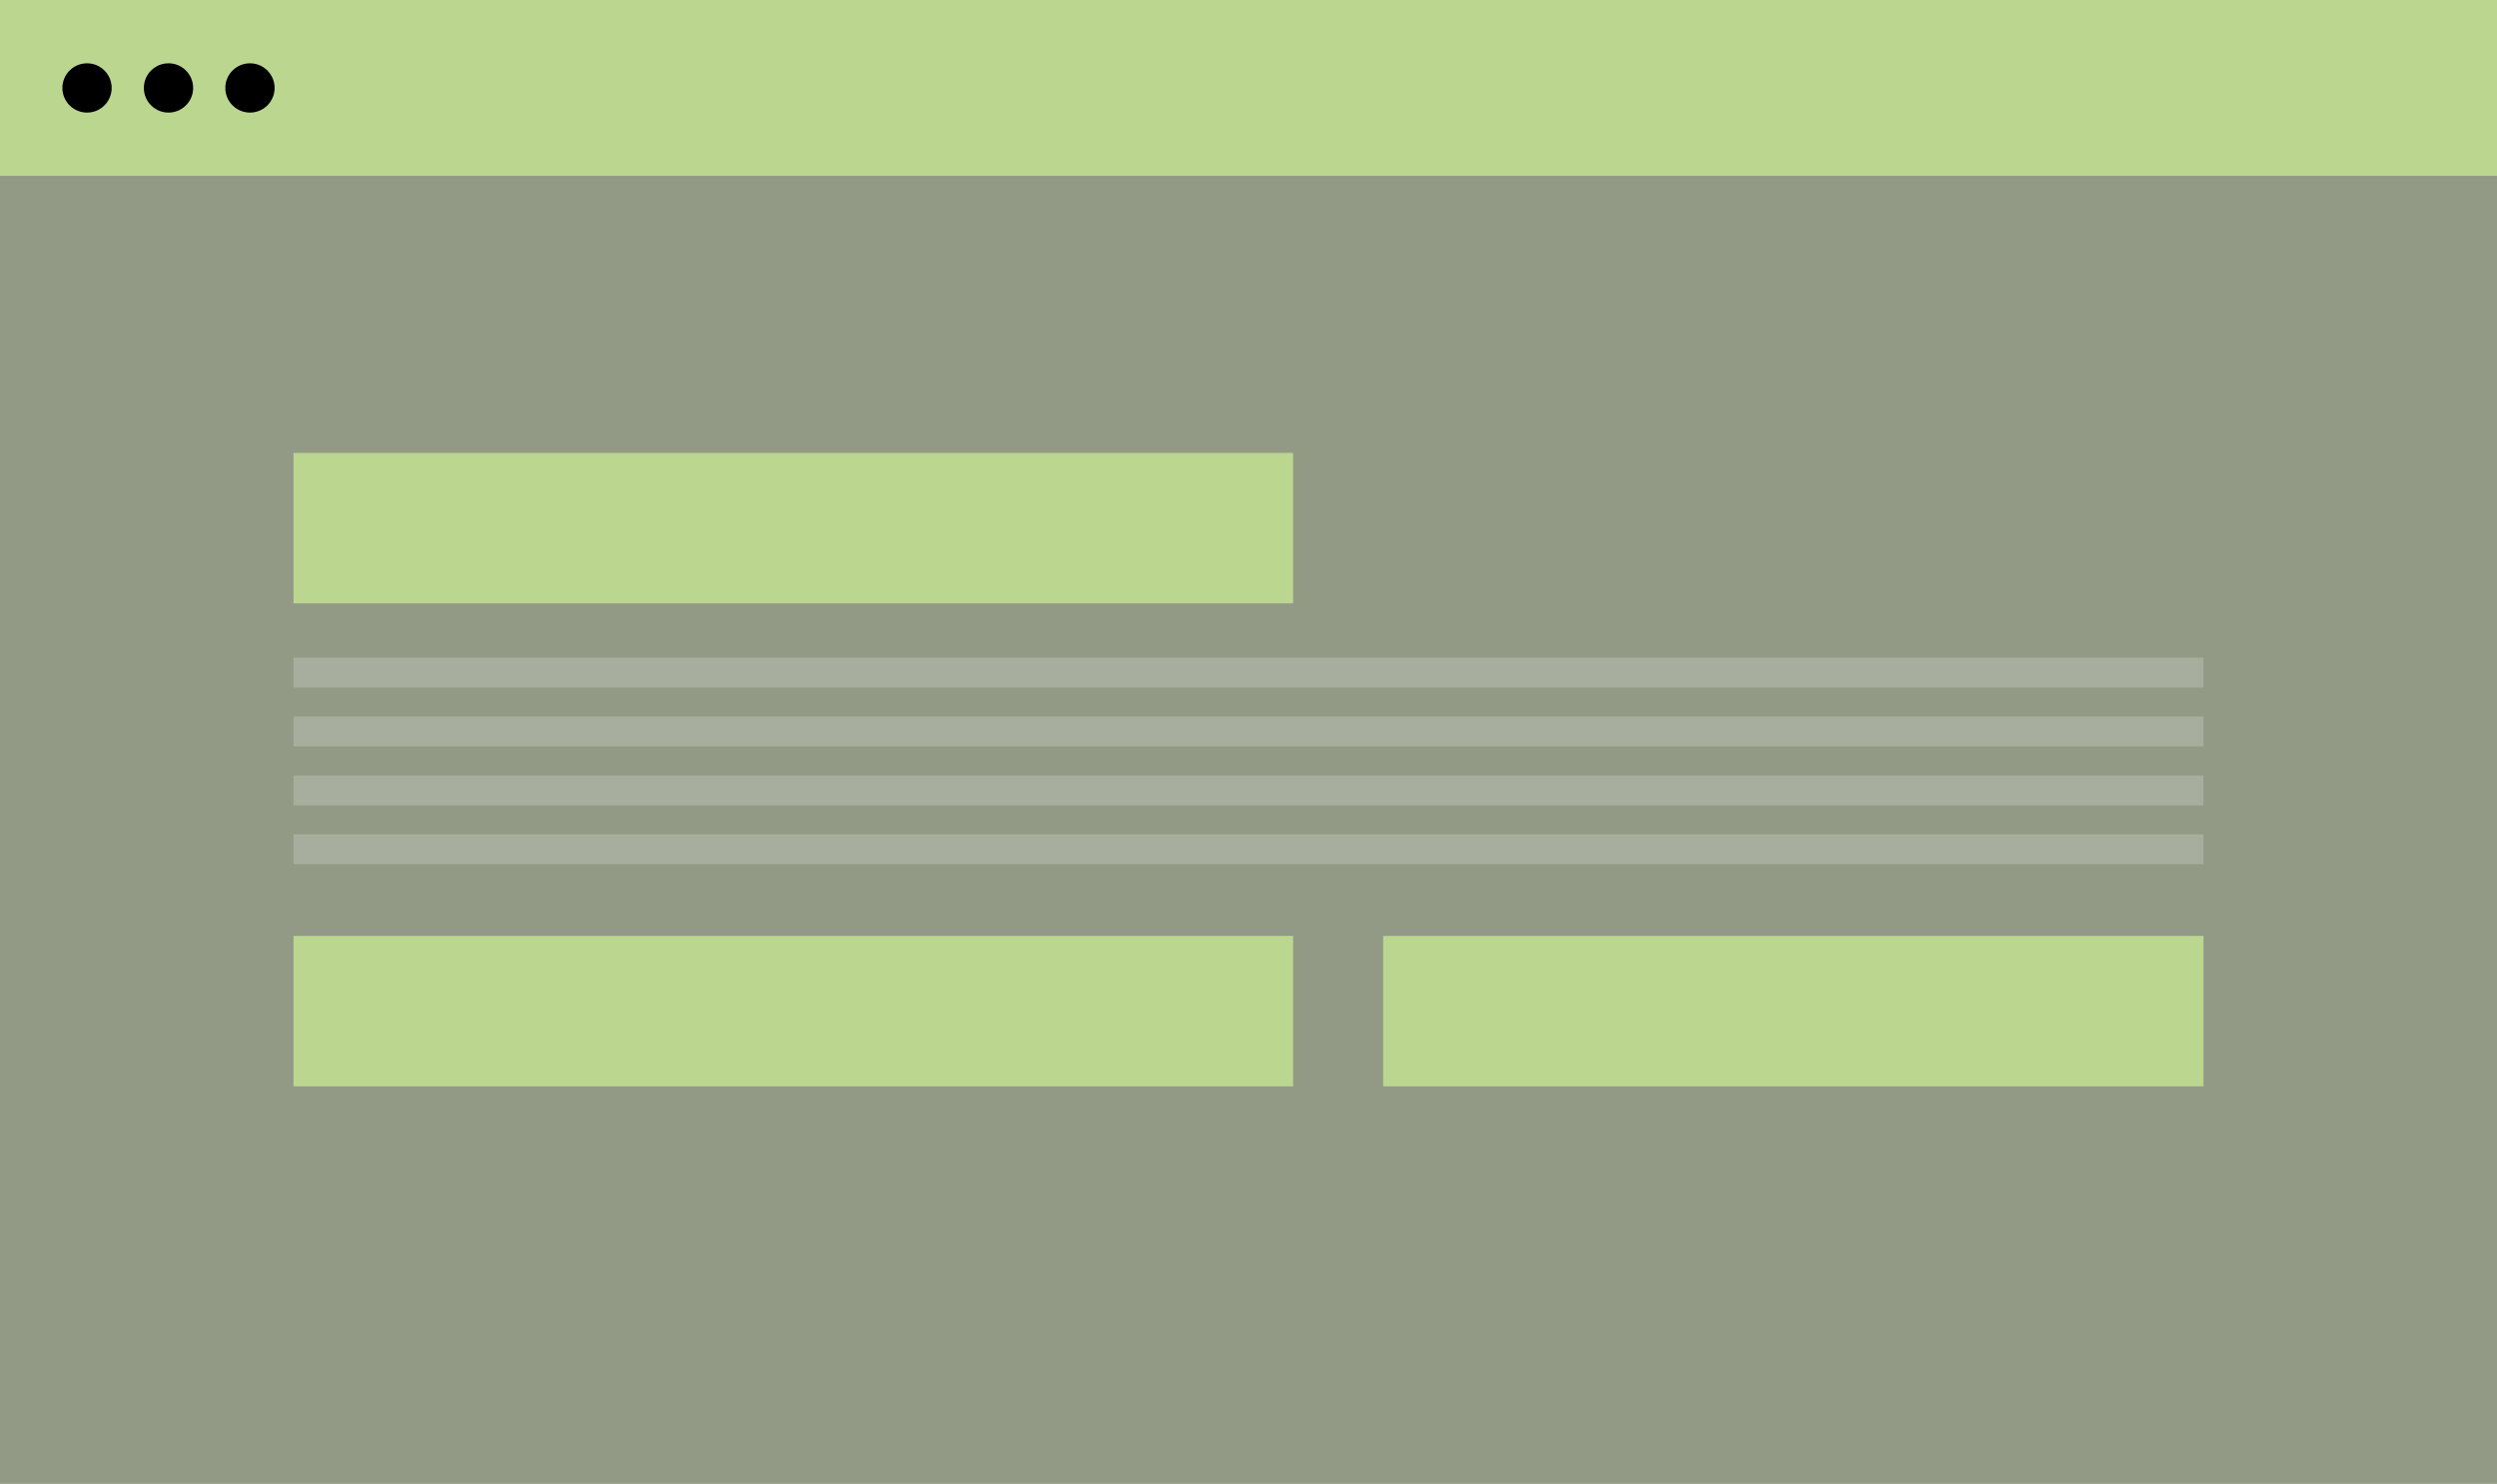
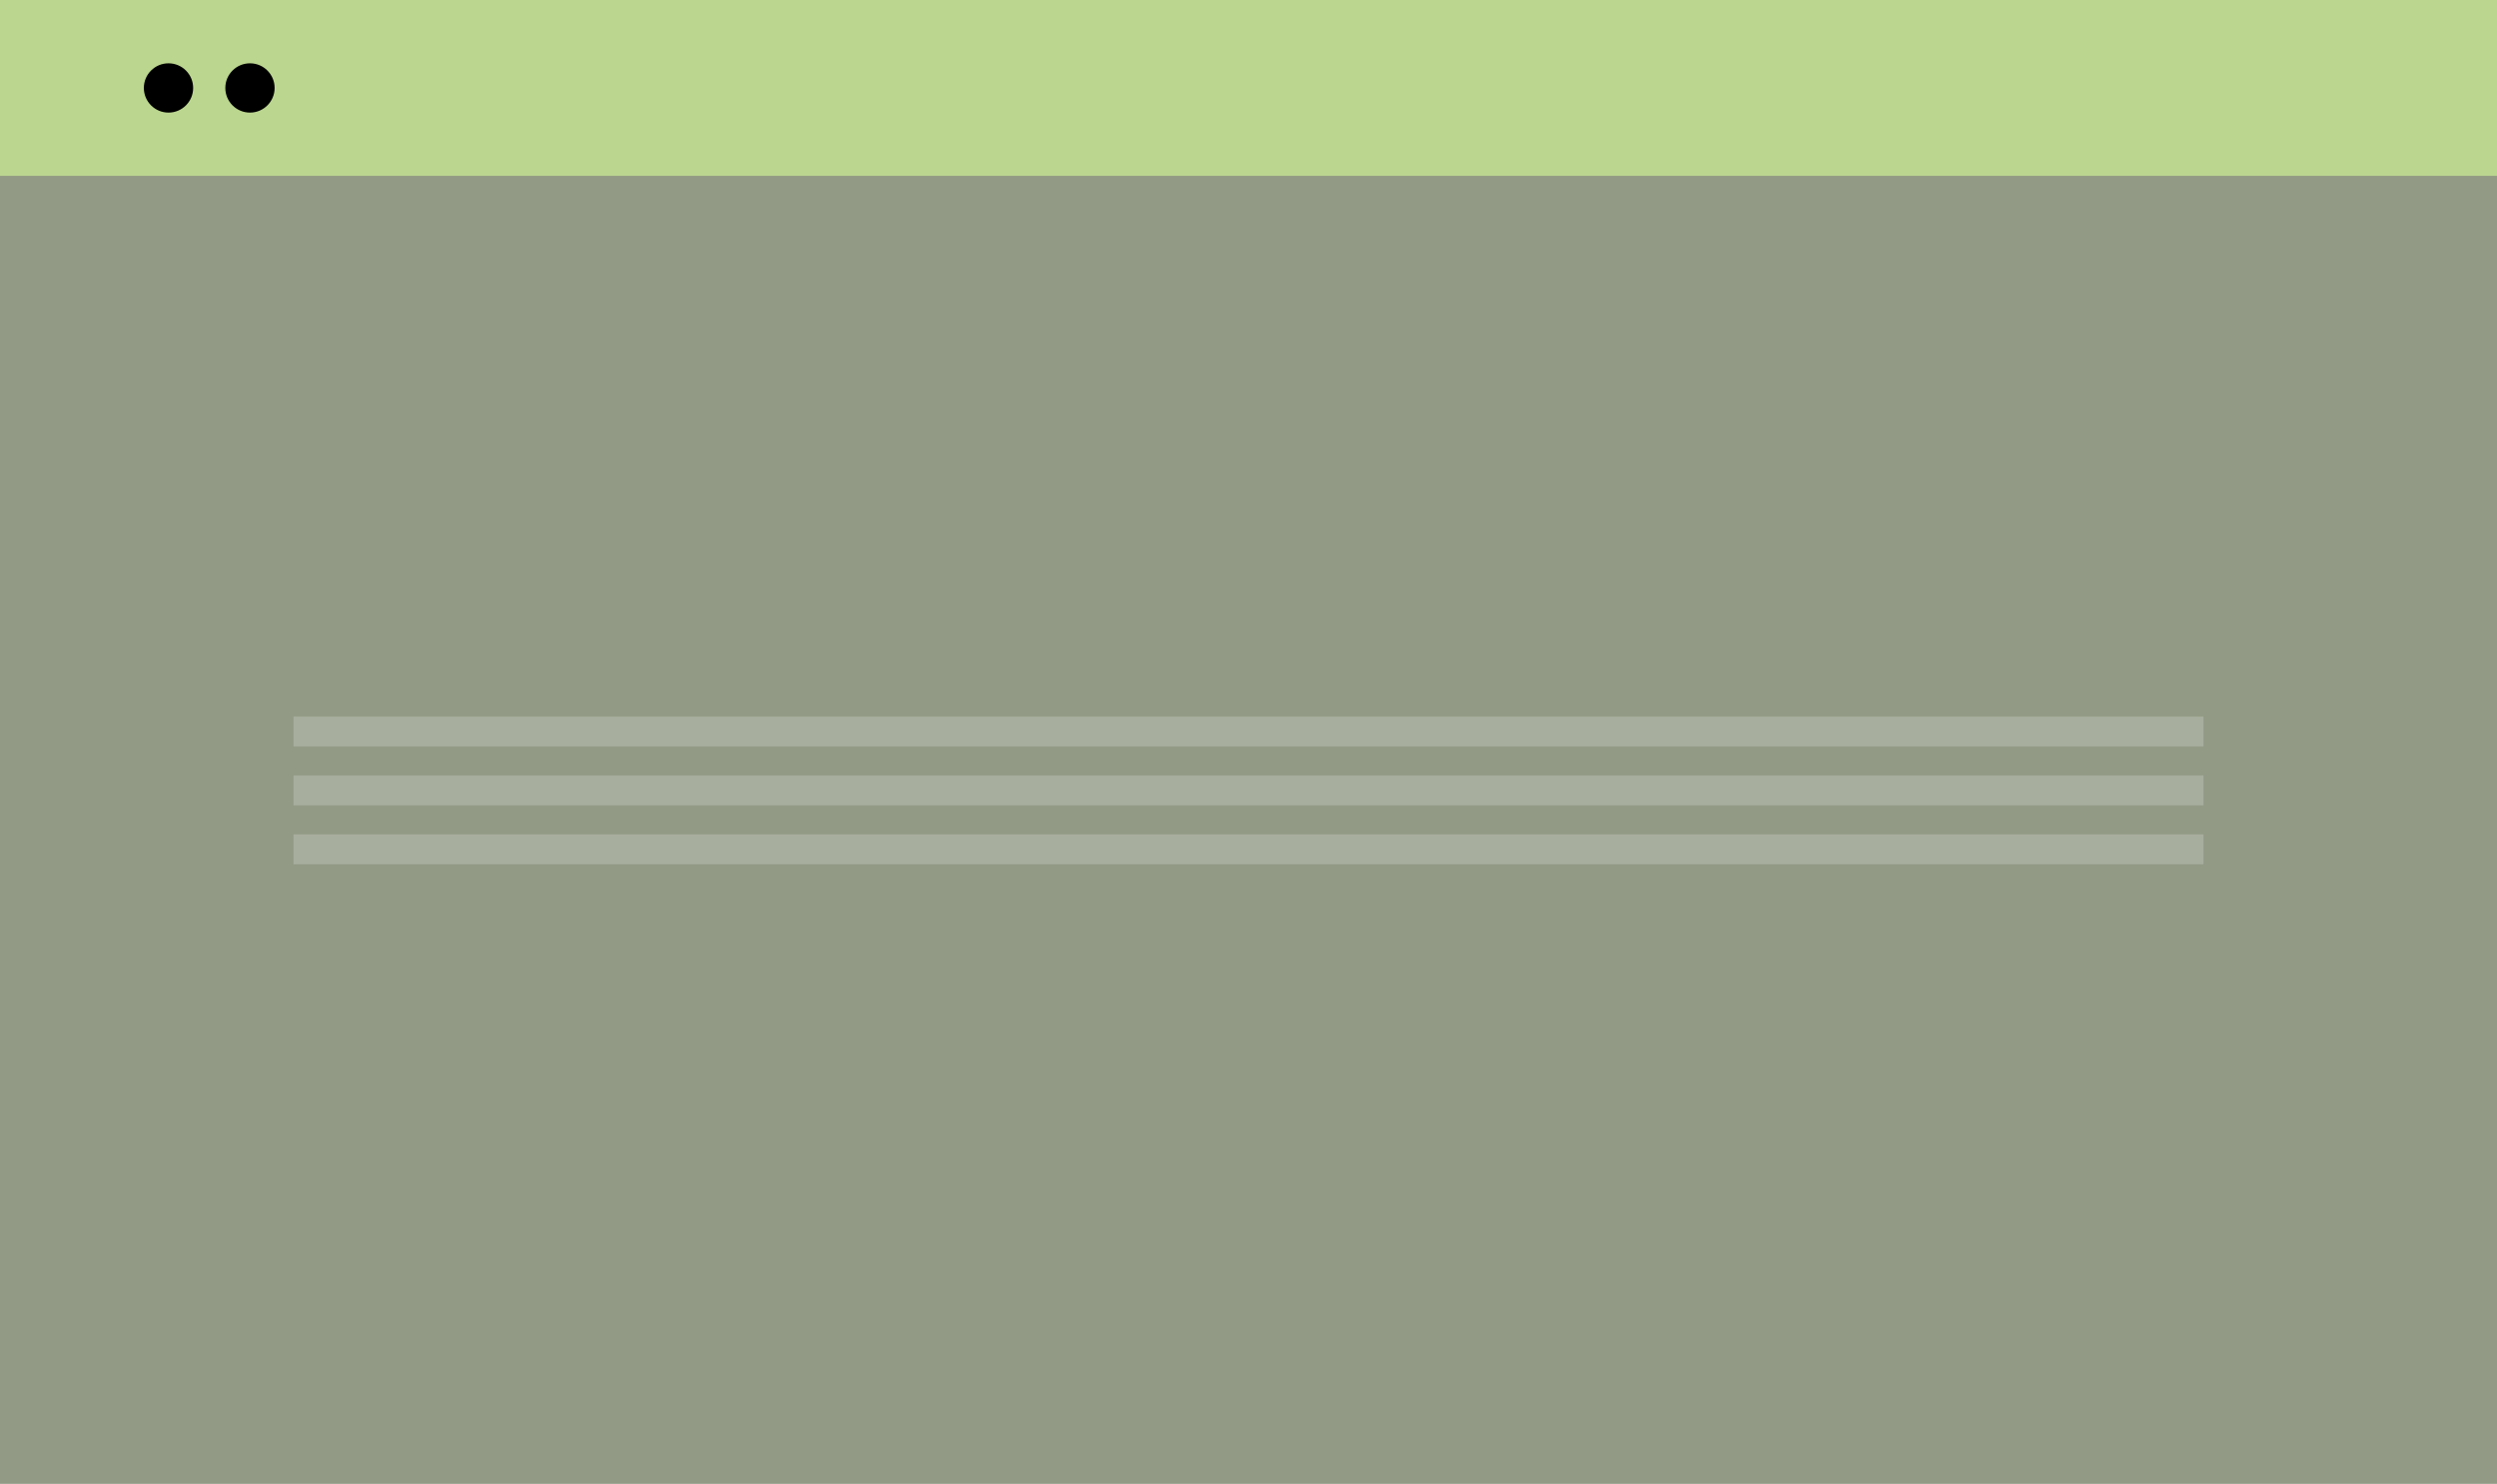
<svg xmlns="http://www.w3.org/2000/svg" id="Layer_2" data-name="Layer 2" viewBox="0 0 1553 923">
  <rect x="0" y="0" width="1553" height="923" fill="#808080" stroke="none" />
  <defs>
    <style>      .cls-1 {        fill: #fff;        opacity: .2;      }      .cls-1, .cls-2, .cls-3, .cls-4 {        stroke-width: 0px;      }      .cls-3 {        opacity: .3;      }      .cls-3, .cls-4 {        fill: #bbd68f;      }    </style>
  </defs>
  <g id="Layer_1-2" data-name="Layer 1">
    <g>
      <g>
        <rect class="cls-4" width="1553" height="109.42" />
        <rect class="cls-3" x="0" y="109.42" width="1553" height="813.58" />
-         <circle class="cls-2" cx="54.13" cy="54.71" r="15.33" />
        <circle class="cls-2" cx="104.8" cy="54.71" r="15.33" />
        <circle class="cls-2" cx="155.47" cy="54.71" r="15.33" />
      </g>
      <g>
-         <rect class="cls-4" x="182.55" y="281.73" width="621.7" height="93.57" />
-         <rect class="cls-4" x="182.55" y="582.18" width="621.7" height="93.57" />
-         <rect class="cls-4" x="860.25" y="582.18" width="510.2" height="93.57" />
-         <rect class="cls-1" x="182.55" y="409.08" width="1187.9" height="18.58" />
        <rect class="cls-1" x="182.55" y="445.73" width="1187.9" height="18.58" />
        <rect class="cls-1" x="182.55" y="482.38" width="1187.9" height="18.58" />
        <rect class="cls-1" x="182.55" y="519.02" width="1187.9" height="18.58" />
      </g>
    </g>
  </g>
</svg>